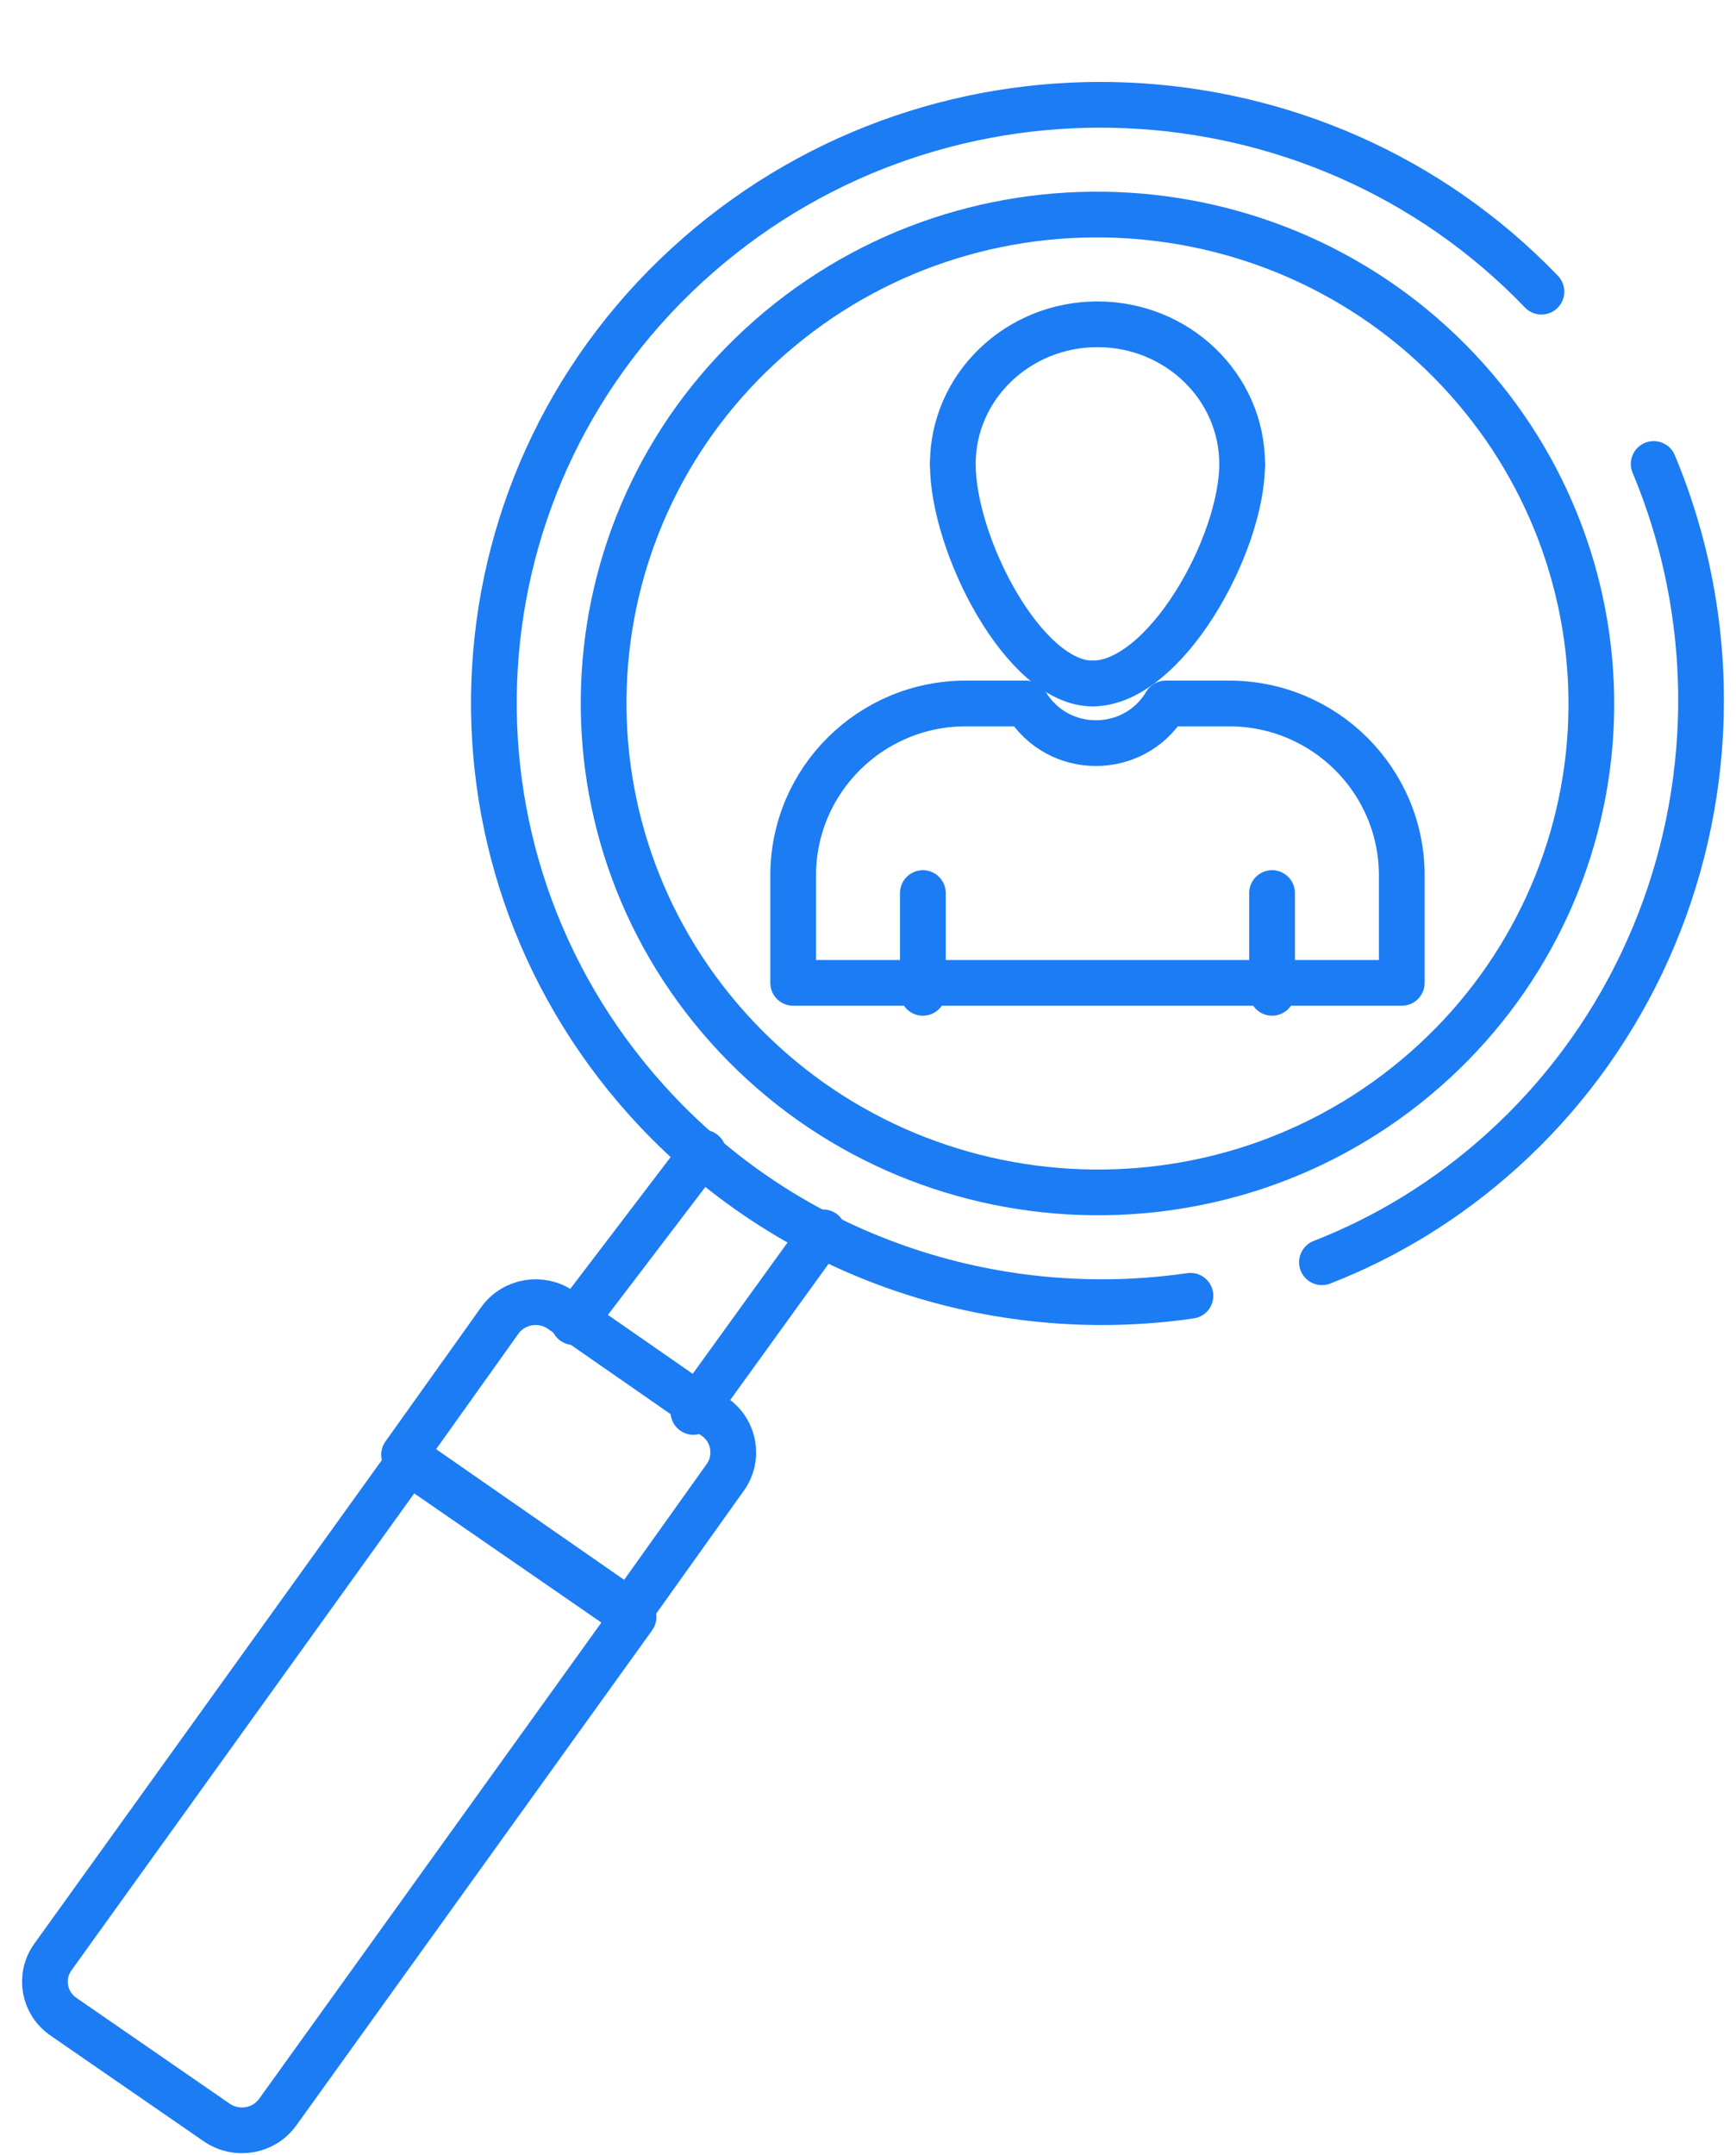
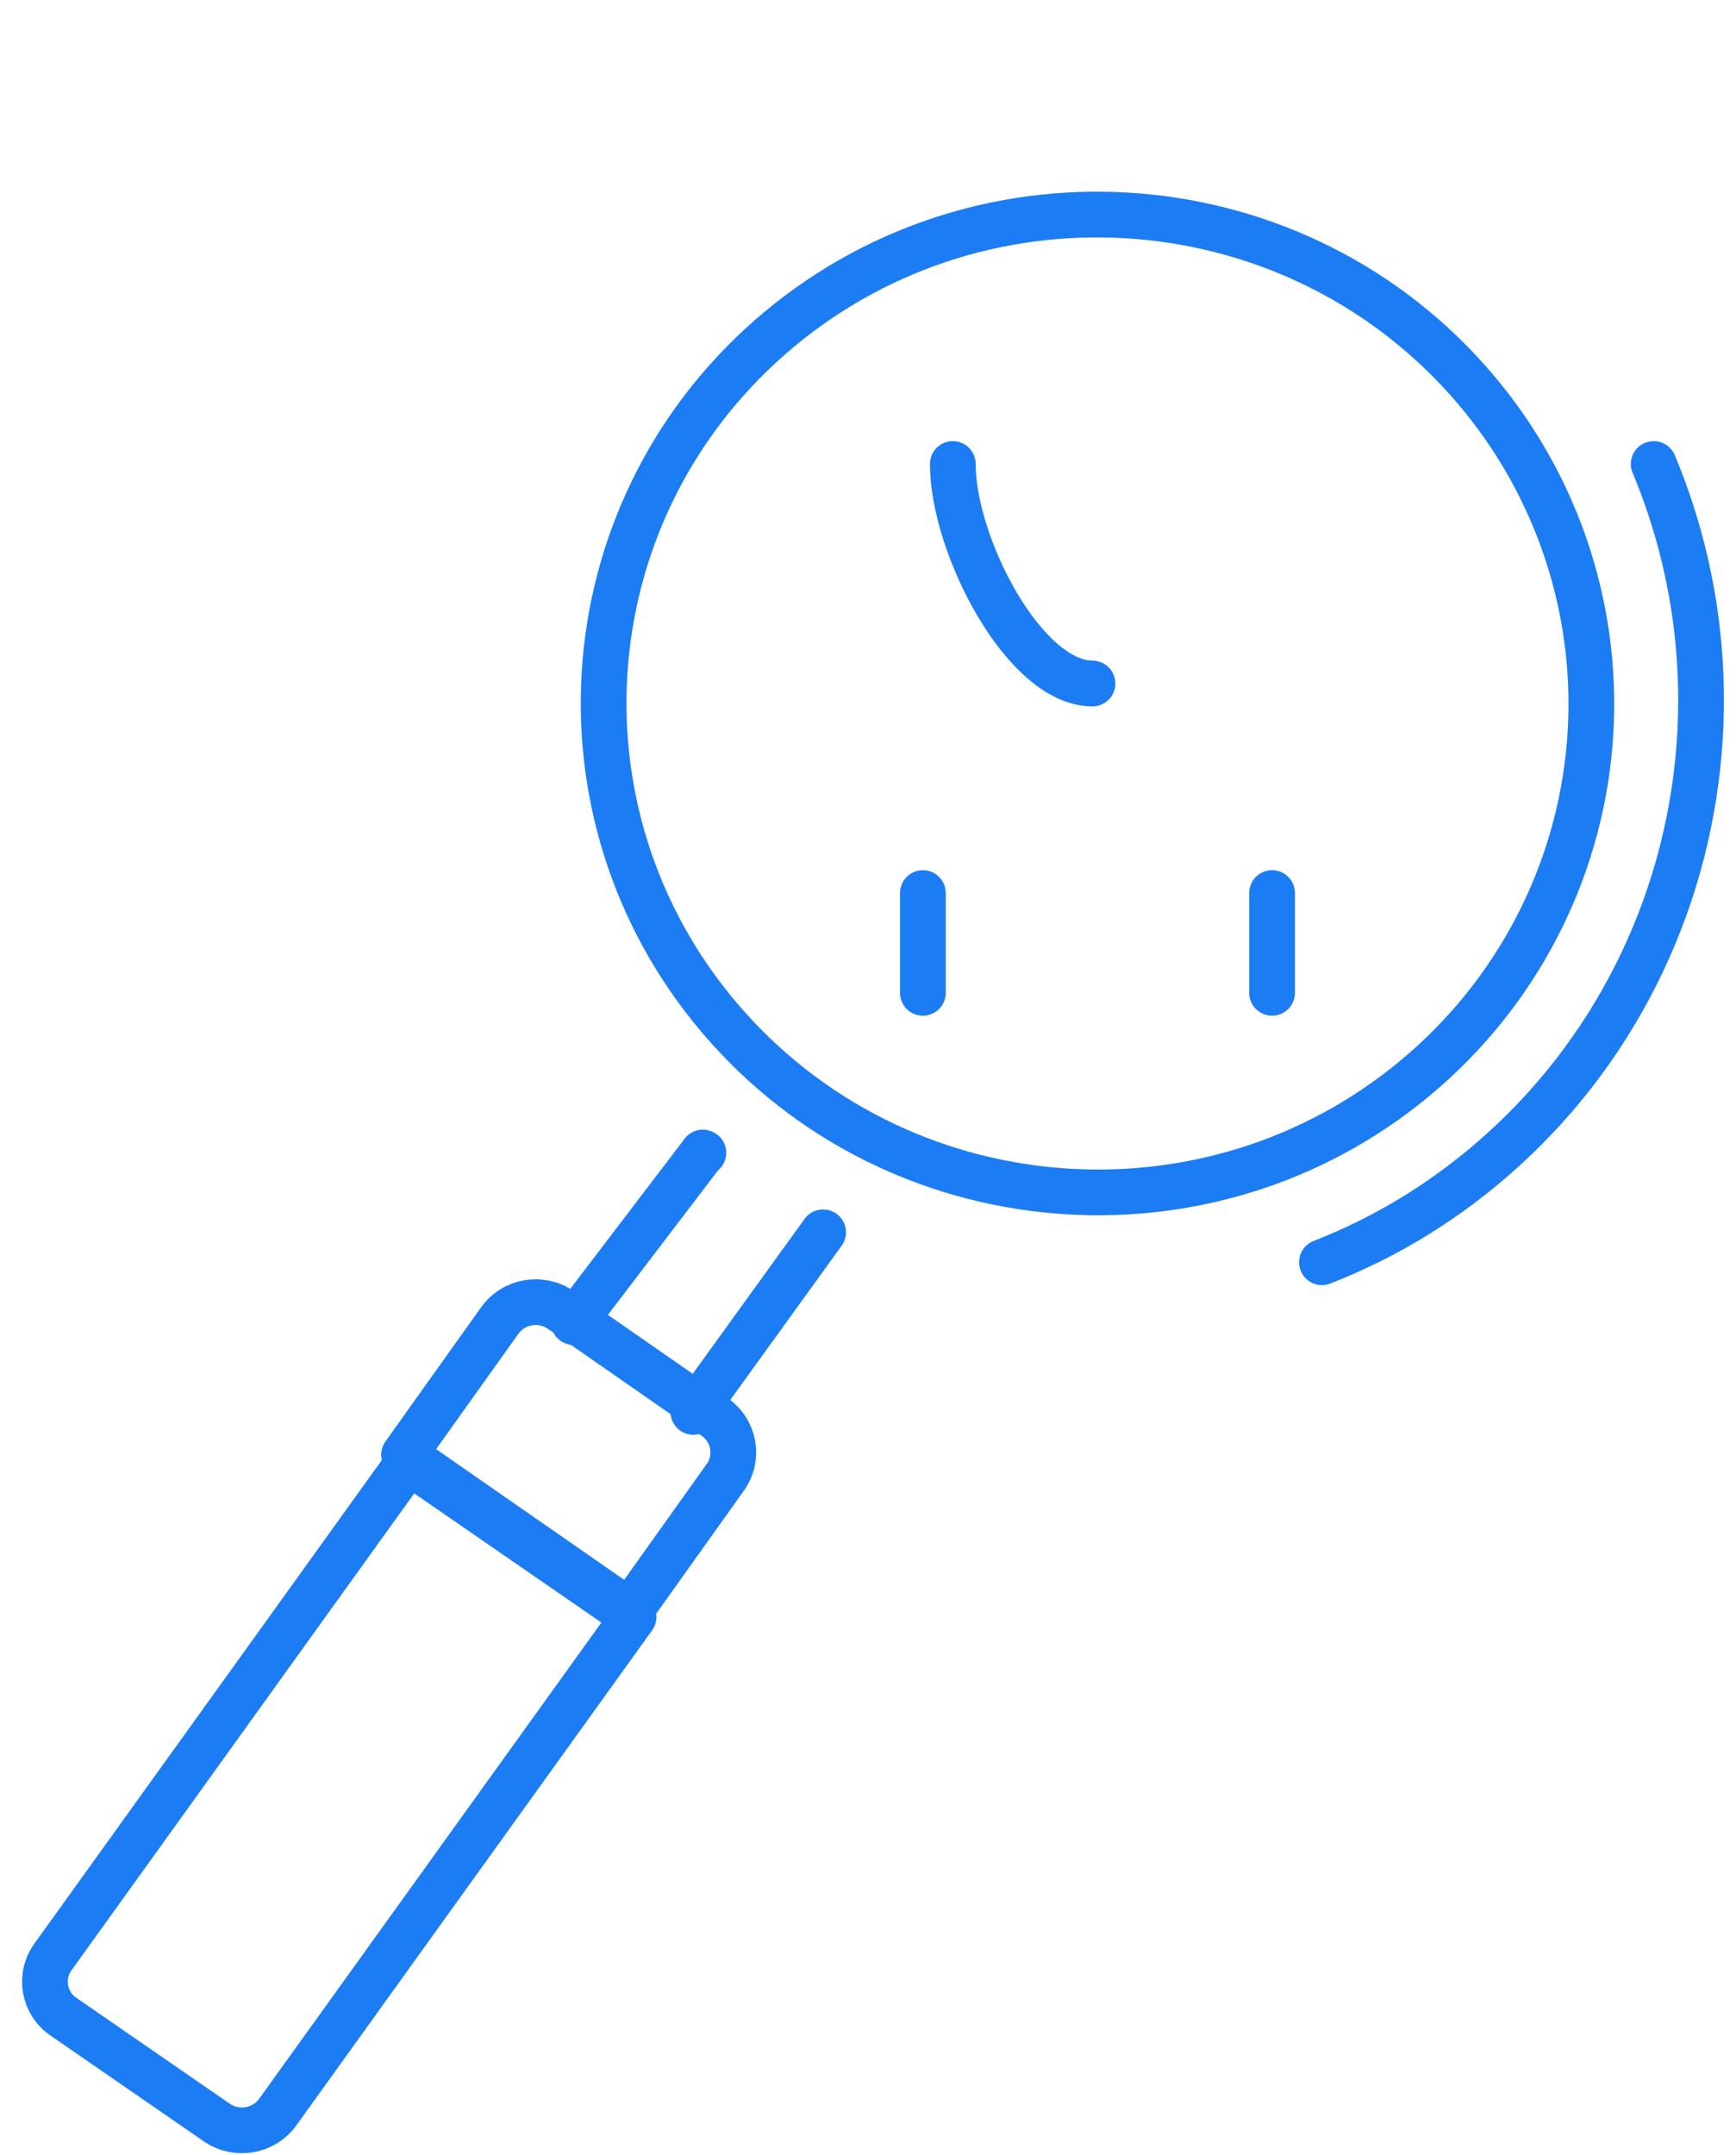
<svg xmlns="http://www.w3.org/2000/svg" width="174" height="216" xml:space="preserve" overflow="hidden">
  <g transform="translate(-3061 -1035)">
    <g>
      <path d="M3208.03 1073.02C3189.89 1052.75 3158.6 1050.88 3138.15 1068.82 3117.7 1086.76 3115.83 1117.72 3133.97 1137.99 3152.11 1158.24 3183.41 1160.13 3203.85 1142.18 3213.7 1133.54 3219.66 1121.37 3220.42 1108.36 3221.17 1095.42 3216.72 1082.72 3208.03 1073.02L3208.03 1073.02Z" stroke="#1C7CF3" stroke-width="4.583" stroke-linecap="round" stroke-linejoin="round" stroke-miterlimit="10" stroke-opacity="1" fill="none" fill-rule="evenodd" />
-       <path d="M3215.5 1064.23C3193.01 1040.83 3155.6 1039.07 3130.97 1060.58 3105.83 1082.55 3103.53 1120.47 3125.83 1145.28 3140 1161.03 3160.68 1167.71 3180.32 1164.86" stroke="#1C7CF3" stroke-width="4.583" stroke-linecap="round" stroke-linejoin="round" stroke-miterlimit="10" stroke-opacity="1" fill="none" fill-rule="evenodd" />
      <path d="M3226.75 1081.5C3230.3 1089.98 3231.93 1099.26 3231.4 1108.65 3230.49 1124.68 3223.36 1139.67 3211.56 1150.31 3206.08 1155.26 3199.96 1158.98 3193.5 1161.5" stroke="#1C7CF3" stroke-width="4.583" stroke-linecap="round" stroke-linejoin="round" stroke-miterlimit="10" stroke-opacity="1" fill="none" fill-rule="evenodd" />
      <path d="M3118.5 1167.5 3131.45 1150.5 3131.5 1150.53" stroke="#1C7CF3" stroke-width="4.583" stroke-linecap="round" stroke-linejoin="round" stroke-miterlimit="10" stroke-opacity="1" fill="none" fill-rule="evenodd" />
      <path d="M3143.5 1158.5 3130.5 1176.5" stroke="#1C7CF3" stroke-width="4.583" stroke-linecap="round" stroke-linejoin="round" stroke-miterlimit="10" stroke-opacity="1" fill="none" fill-rule="evenodd" />
      <path d="M3133.7 1183.05 3124.11 1196.5 3101.5 1180.79 3111.09 1167.34C3112.49 1165.38 3115.24 1164.91 3117.22 1166.29L3118.9 1167.46 3130.96 1175.84 3132.64 1177.01C3134.62 1178.39 3135.09 1181.1 3133.7 1183.05Z" stroke="#1C7CF3" stroke-width="4.583" stroke-linecap="round" stroke-linejoin="round" stroke-miterlimit="10" stroke-opacity="1" fill="none" fill-rule="evenodd" />
      <path d="M3124.5 1197.05 3088.83 1246.68C3087.43 1248.62 3084.7 1249.08 3082.72 1247.71L3067.36 1237.11C3065.38 1235.75 3064.91 1233.07 3066.3 1231.13L3101.97 1181.5 3124.5 1197.05Z" stroke="#1C7CF3" stroke-width="4.583" stroke-linecap="round" stroke-linejoin="round" stroke-miterlimit="10" stroke-opacity="1" fill="none" fill-rule="evenodd" />
-       <path d="M3140.5 1133.5 3140.5 1122.72C3140.51 1113.2 3148.26 1105.5 3157.8 1105.5L3163.84 1105.5C3167 1110.78 3174.62 1110.8 3177.82 1105.56L3177.85 1105.5 3184.2 1105.5C3193.74 1105.5 3201.49 1113.2 3201.5 1122.72L3201.5 1133.5 3140.5 1133.5Z" stroke="#1C7CF3" stroke-width="4.583" stroke-linecap="round" stroke-linejoin="round" stroke-miterlimit="10" stroke-opacity="1" fill="none" fill-rule="evenodd" />
      <path d="M3170.5 1103.5C3163.67 1103.5 3156.5 1089.64 3156.5 1081.5" stroke="#1C7CF3" stroke-width="4.583" stroke-linecap="round" stroke-linejoin="round" stroke-miterlimit="10" stroke-opacity="1" fill="none" fill-rule="evenodd" />
-       <path d="M3185.5 1081.5C3185.5 1089.64 3177.76 1103.5 3170.5 1103.5" stroke="#1C7CF3" stroke-width="4.583" stroke-linecap="round" stroke-linejoin="round" stroke-miterlimit="10" stroke-opacity="1" fill="none" fill-rule="evenodd" />
-       <path d="M3156.5 1081.5C3156.5 1073.77 3162.99 1067.5 3171 1067.5 3179.01 1067.5 3185.5 1073.77 3185.5 1081.5" stroke="#1C7CF3" stroke-width="4.583" stroke-linecap="round" stroke-linejoin="round" stroke-miterlimit="10" stroke-opacity="1" fill="none" fill-rule="evenodd" />
      <path d="M3153.5 1134.5 3153.5 1124.5" stroke="#1C7CF3" stroke-width="4.583" stroke-linecap="round" stroke-linejoin="round" stroke-miterlimit="10" stroke-opacity="1" fill="none" fill-rule="evenodd" />
      <path d="M3188.5 1134.5 3188.5 1124.5" stroke="#1C7CF3" stroke-width="4.583" stroke-linecap="round" stroke-linejoin="round" stroke-miterlimit="10" stroke-opacity="1" fill="none" fill-rule="evenodd" />
    </g>
  </g>
</svg>